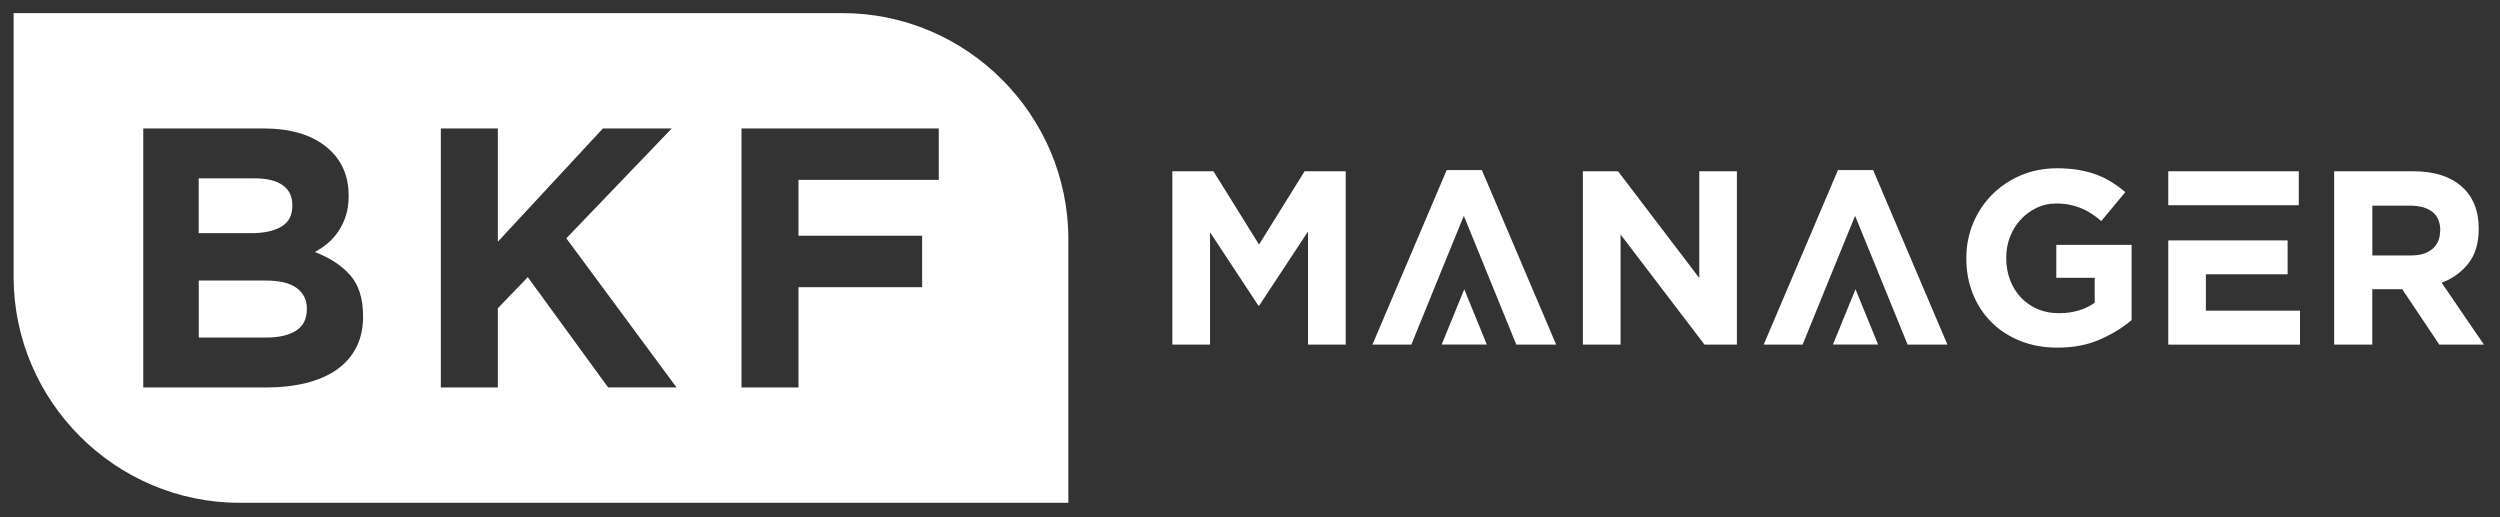
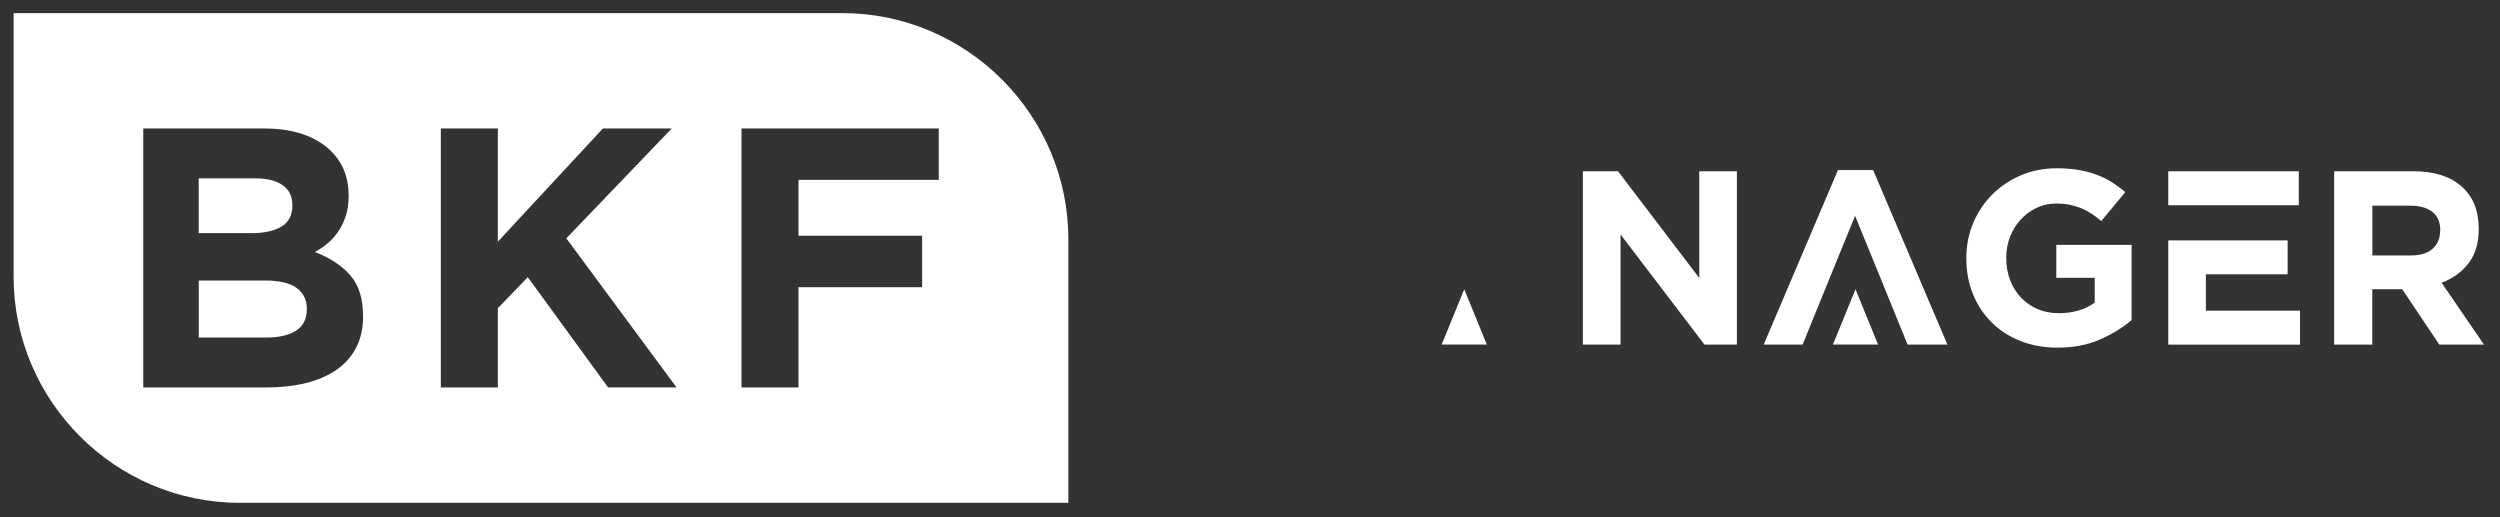
<svg xmlns="http://www.w3.org/2000/svg" id="Ebene_1" viewBox="0 0 349 72.21">
  <rect x="0" y="0" width="349" height="72.21" fill="#333333" stroke="none" />
-   <polygon points="187.86 48.11 187.86 23.91 182.12 23.91 175.76 34.14 169.4 23.91 163.66 23.91 163.66 48.11 168.92 48.11 168.92 32.42 175.66 42.65 175.79 42.65 182.6 32.31 182.6 48.11 187.86 48.11 187.86 48.11" fill="#fff" />
-   <path d="M217.24,48.11l-10.37-24.37h-4.91l-10.37,24.37h5.43c3.45-8.46,3.72-9.17,7.33-17.98,3.61,8.82,3.87,9.5,7.33,17.98h5.57Z" fill="#fff" />
  <polygon points="242.47 48.11 242.47 23.91 237.22 23.91 237.22 38.81 225.88 23.91 220.97 23.91 220.97 48.11 226.23 48.11 226.23 32.73 237.95 48.11 242.47 48.11 242.47 48.11" fill="#fff" />
  <path d="M271.86,48.11l-10.37-24.37h-4.91l-10.37,24.37h5.43c3.38-8.28,3.77-9.29,7.33-17.98,3.74,9.13,3.66,8.98,7.33,17.98h5.57Z" fill="#fff" fill-rule="evenodd" />
  <path d="M297.57,44.69v-10.51h-10.51v4.6h5.36v3.48c-1.36.97-3.03,1.46-5.01,1.46-1.08,0-2.07-.19-2.96-.57-.89-.38-1.66-.92-2.32-1.61-.66-.69-1.16-1.5-1.52-2.44-.36-.93-.54-1.96-.54-3.07v-.07c0-1.04.18-2.02.54-2.93.36-.92.85-1.71,1.49-2.39.63-.68,1.37-1.23,2.21-1.63.84-.4,1.74-.6,2.71-.6.69,0,1.33.06,1.9.17.58.12,1.11.28,1.61.48.5.21.97.46,1.43.76.46.3.92.65,1.38,1.04l3.35-4.04c-.62-.53-1.27-1-1.94-1.42-.67-.42-1.38-.76-2.14-1.04-.76-.28-1.58-.49-2.47-.64-.89-.15-1.87-.23-2.96-.23-1.84,0-3.54.33-5.08.99-1.54.66-2.88,1.56-4.01,2.7-1.13,1.14-2.01,2.47-2.64,3.98-.63,1.51-.95,3.13-.95,4.86v.07c0,1.8.31,3.46.93,4.98.62,1.52,1.49,2.83,2.61,3.94,1.12,1.11,2.45,1.97,4.01,2.59,1.56.62,3.28.93,5.17.93,2.21,0,4.18-.37,5.89-1.12,1.72-.75,3.2-1.65,4.44-2.71h0Z" fill="#fff" />
  <polygon points="307.94 28.65 310.85 28.65 320.91 28.65 320.91 23.91 302.69 23.91 302.69 28.65 307.94 28.65 307.94 28.65" fill="#fff" />
  <polygon points="321.08 48.11 321.08 43.37 307.94 43.37 307.94 38.29 319.35 38.29 319.35 33.56 310.85 33.56 307.94 33.56 302.69 33.56 302.69 48.11 321.08 48.11 321.08 48.11" fill="#fff" />
  <path d="M346.76,48.11l-5.91-8.64c1.54-.58,2.79-1.48,3.75-2.71.96-1.23,1.43-2.83,1.43-4.79v-.07c0-2.51-.8-4.47-2.4-5.88-1.6-1.41-3.84-2.11-6.72-2.11h-11.06v24.2h5.32v-7.74h4.18l5.18,7.74h6.22ZM340.64,32.24c0,1.04-.35,1.87-1.05,2.49-.7.62-1.71.93-3.02.93h-5.39v-6.95h5.29c1.31,0,2.34.29,3.08.86.74.58,1.11,1.44,1.11,2.59v.07h0Z" fill="#fff" />
  <path d="M1.89,1.83h115.7c17.36,0,31.55,14.2,31.55,31.55v36.81H33.45c-17.35,0-31.55-14.2-31.55-31.55V1.83h0ZM50.68,44.17v-.1c0-2.41-.6-4.3-1.8-5.66-1.2-1.36-2.85-2.44-4.93-3.23.65-.35,1.26-.76,1.82-1.24.57-.48,1.06-1.04,1.49-1.68.43-.64.77-1.35,1.02-2.14.26-.79.39-1.71.39-2.74v-.1c0-2.86-1.06-5.13-3.17-6.82-2.12-1.69-5.03-2.53-8.74-2.53h-16.76v36.16h17.18c2.02,0,3.87-.21,5.54-.62,1.66-.41,3.09-1.03,4.28-1.86,1.18-.83,2.09-1.86,2.73-3.1.64-1.24.96-2.69.96-4.34h0ZM40.81,28.73c0,1.34-.52,2.32-1.55,2.92-1.03.6-2.43.9-4.18.9h-7.34v-7.65h7.85c1.69,0,2.98.32,3.88.96.9.64,1.34,1.56,1.34,2.76v.1h0ZM42.83,43.19c0,1.34-.5,2.33-1.5,2.97-1,.64-2.38.96-4.13.96h-9.45v-7.96h9.2c2.07,0,3.56.35,4.49,1.06.93.71,1.4,1.66,1.4,2.87v.1h0ZM94.45,54.09l-15.39-20.82,14.72-15.34h-9.61l-14.67,15.81v-15.81h-7.96v36.16h7.96v-11.06l4.18-4.34,11.21,15.39h9.56ZM131.05,25.11v-7.18h-27.54v36.16h7.96v-14h17.26v-7.18h-17.26v-7.8h19.58Z" fill="#fff" fill-rule="evenodd" />
  <path d="M204.41,40.38c-1.55,3.78-1.67,4.09-3.15,7.72h6.3c-1.49-3.64-1.6-3.94-3.15-7.72h0Z" fill="#fff" fill-rule="evenodd" />
  <path d="M259.03,40.38c-1.55,3.78-1.67,4.09-3.15,7.72h6.3c-1.49-3.64-1.6-3.94-3.15-7.72h0Z" fill="#fff" fill-rule="evenodd" />
</svg>